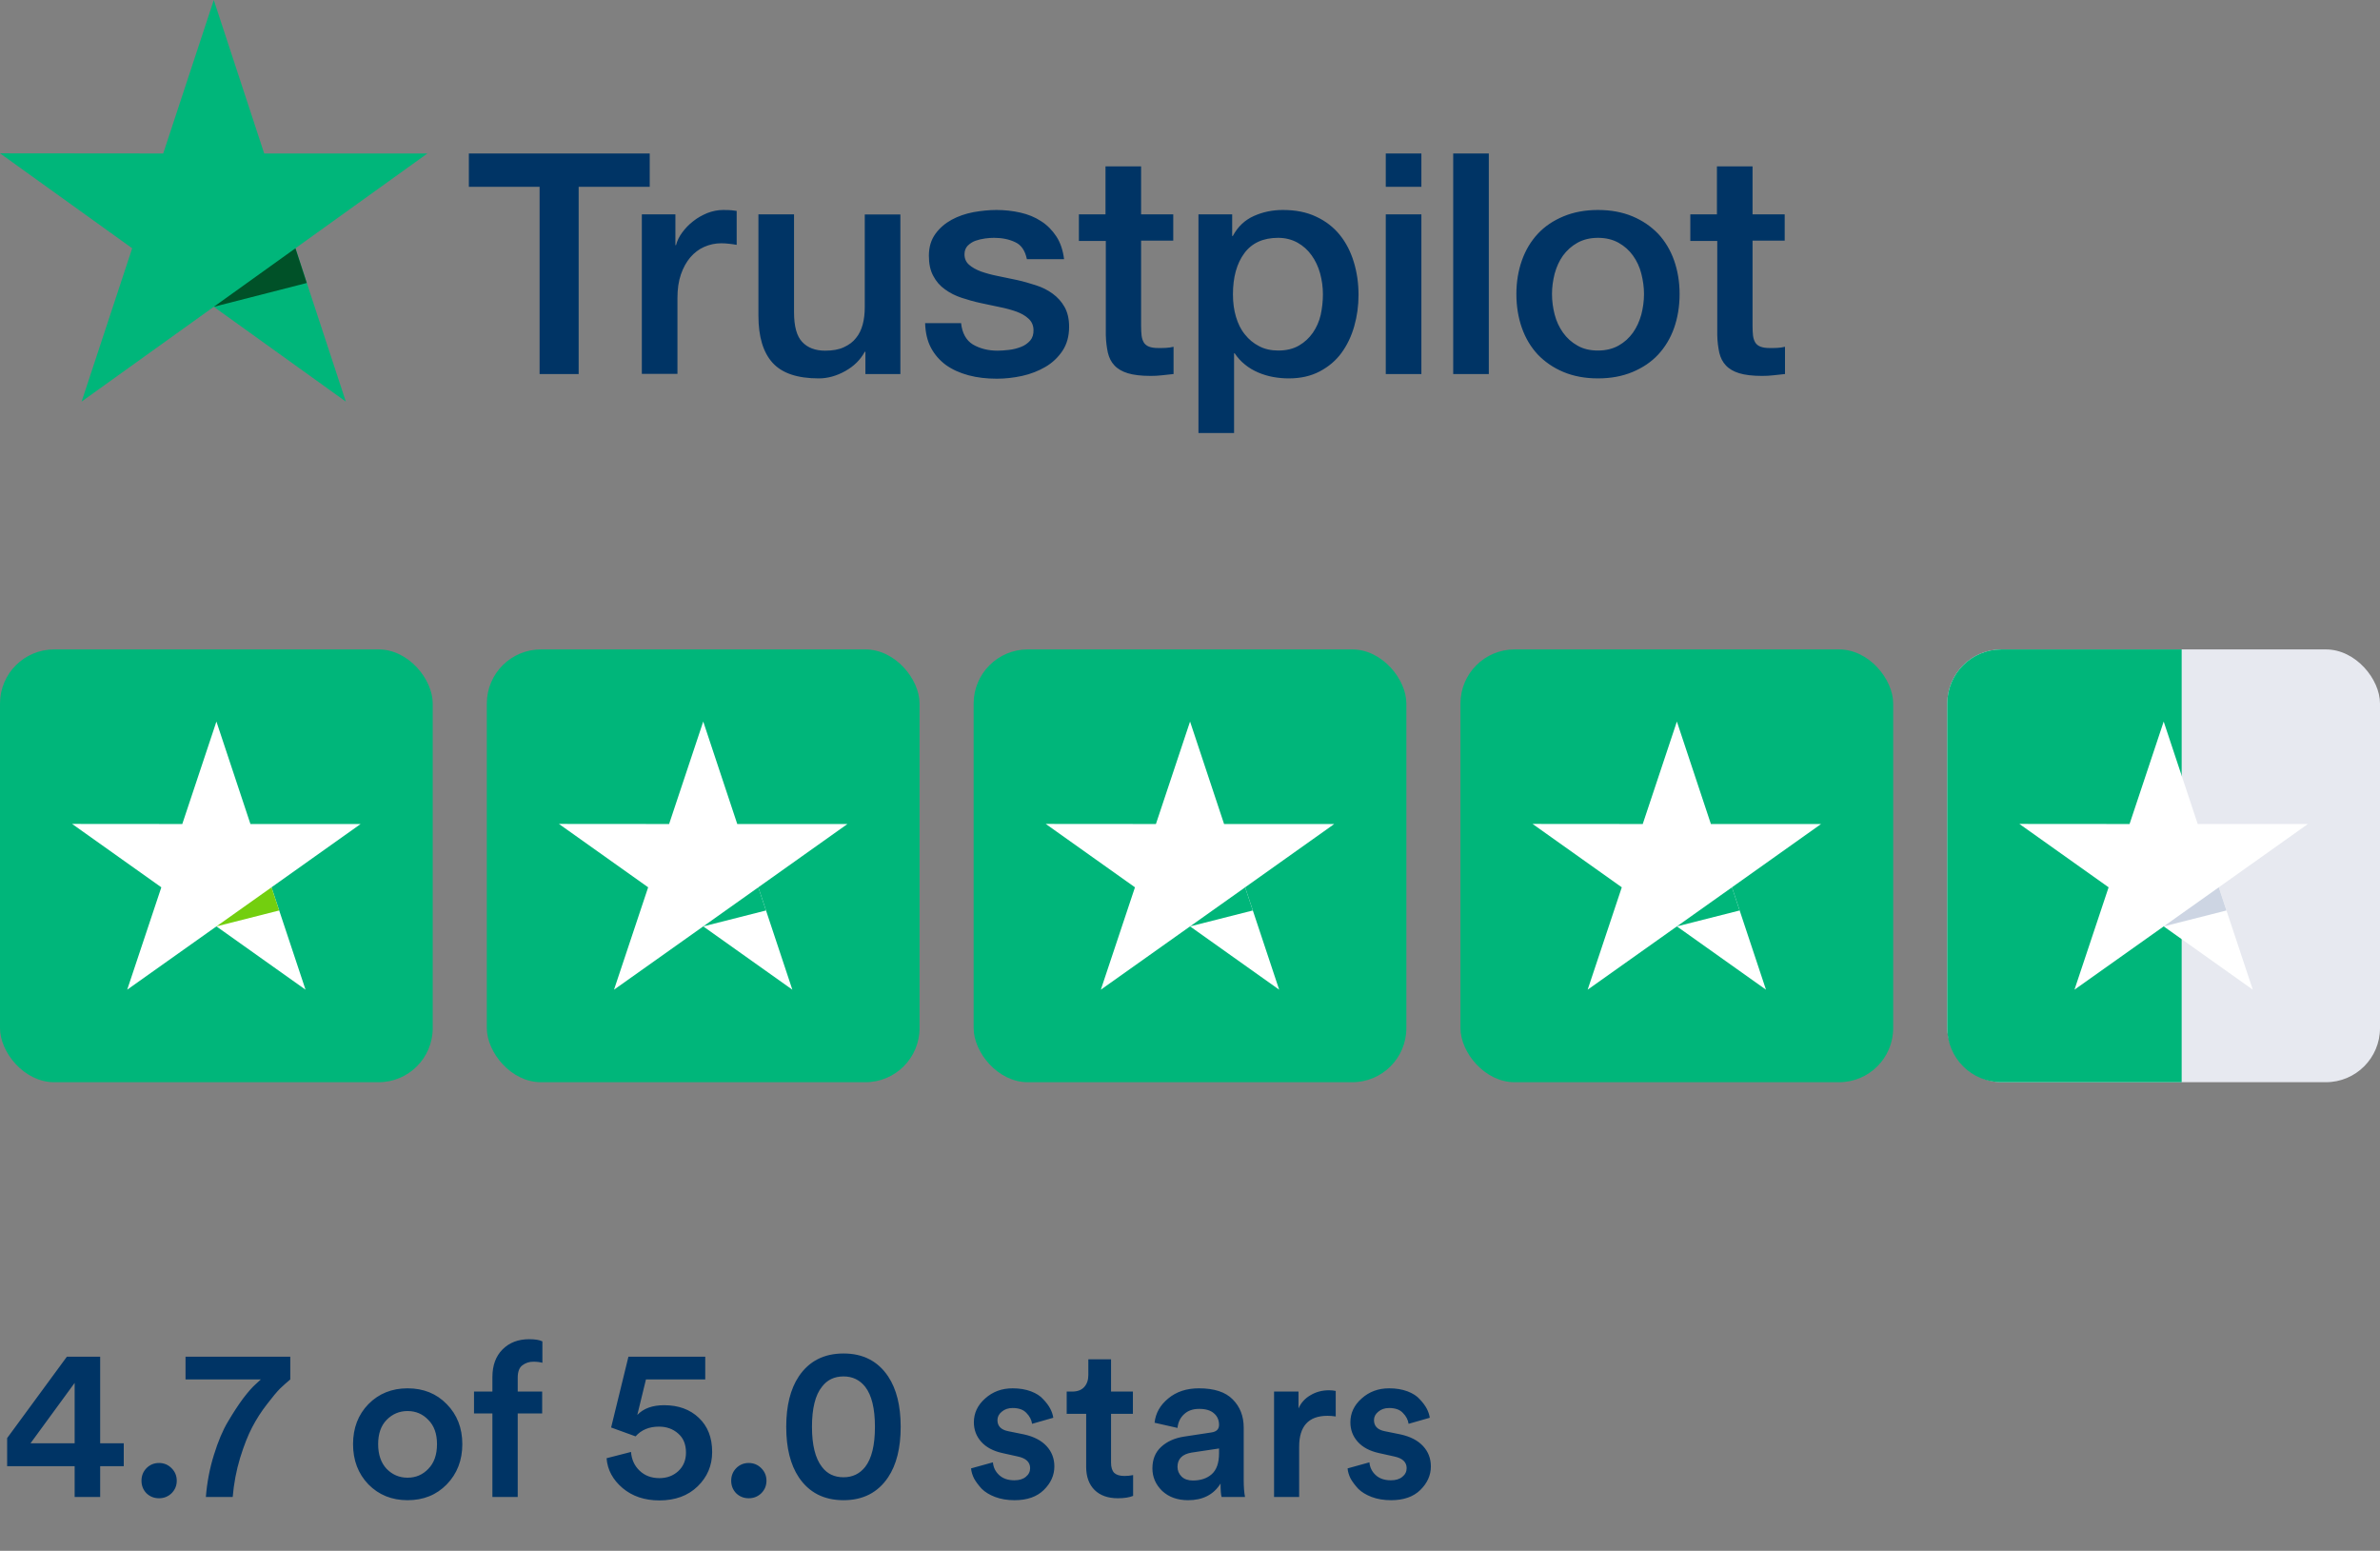
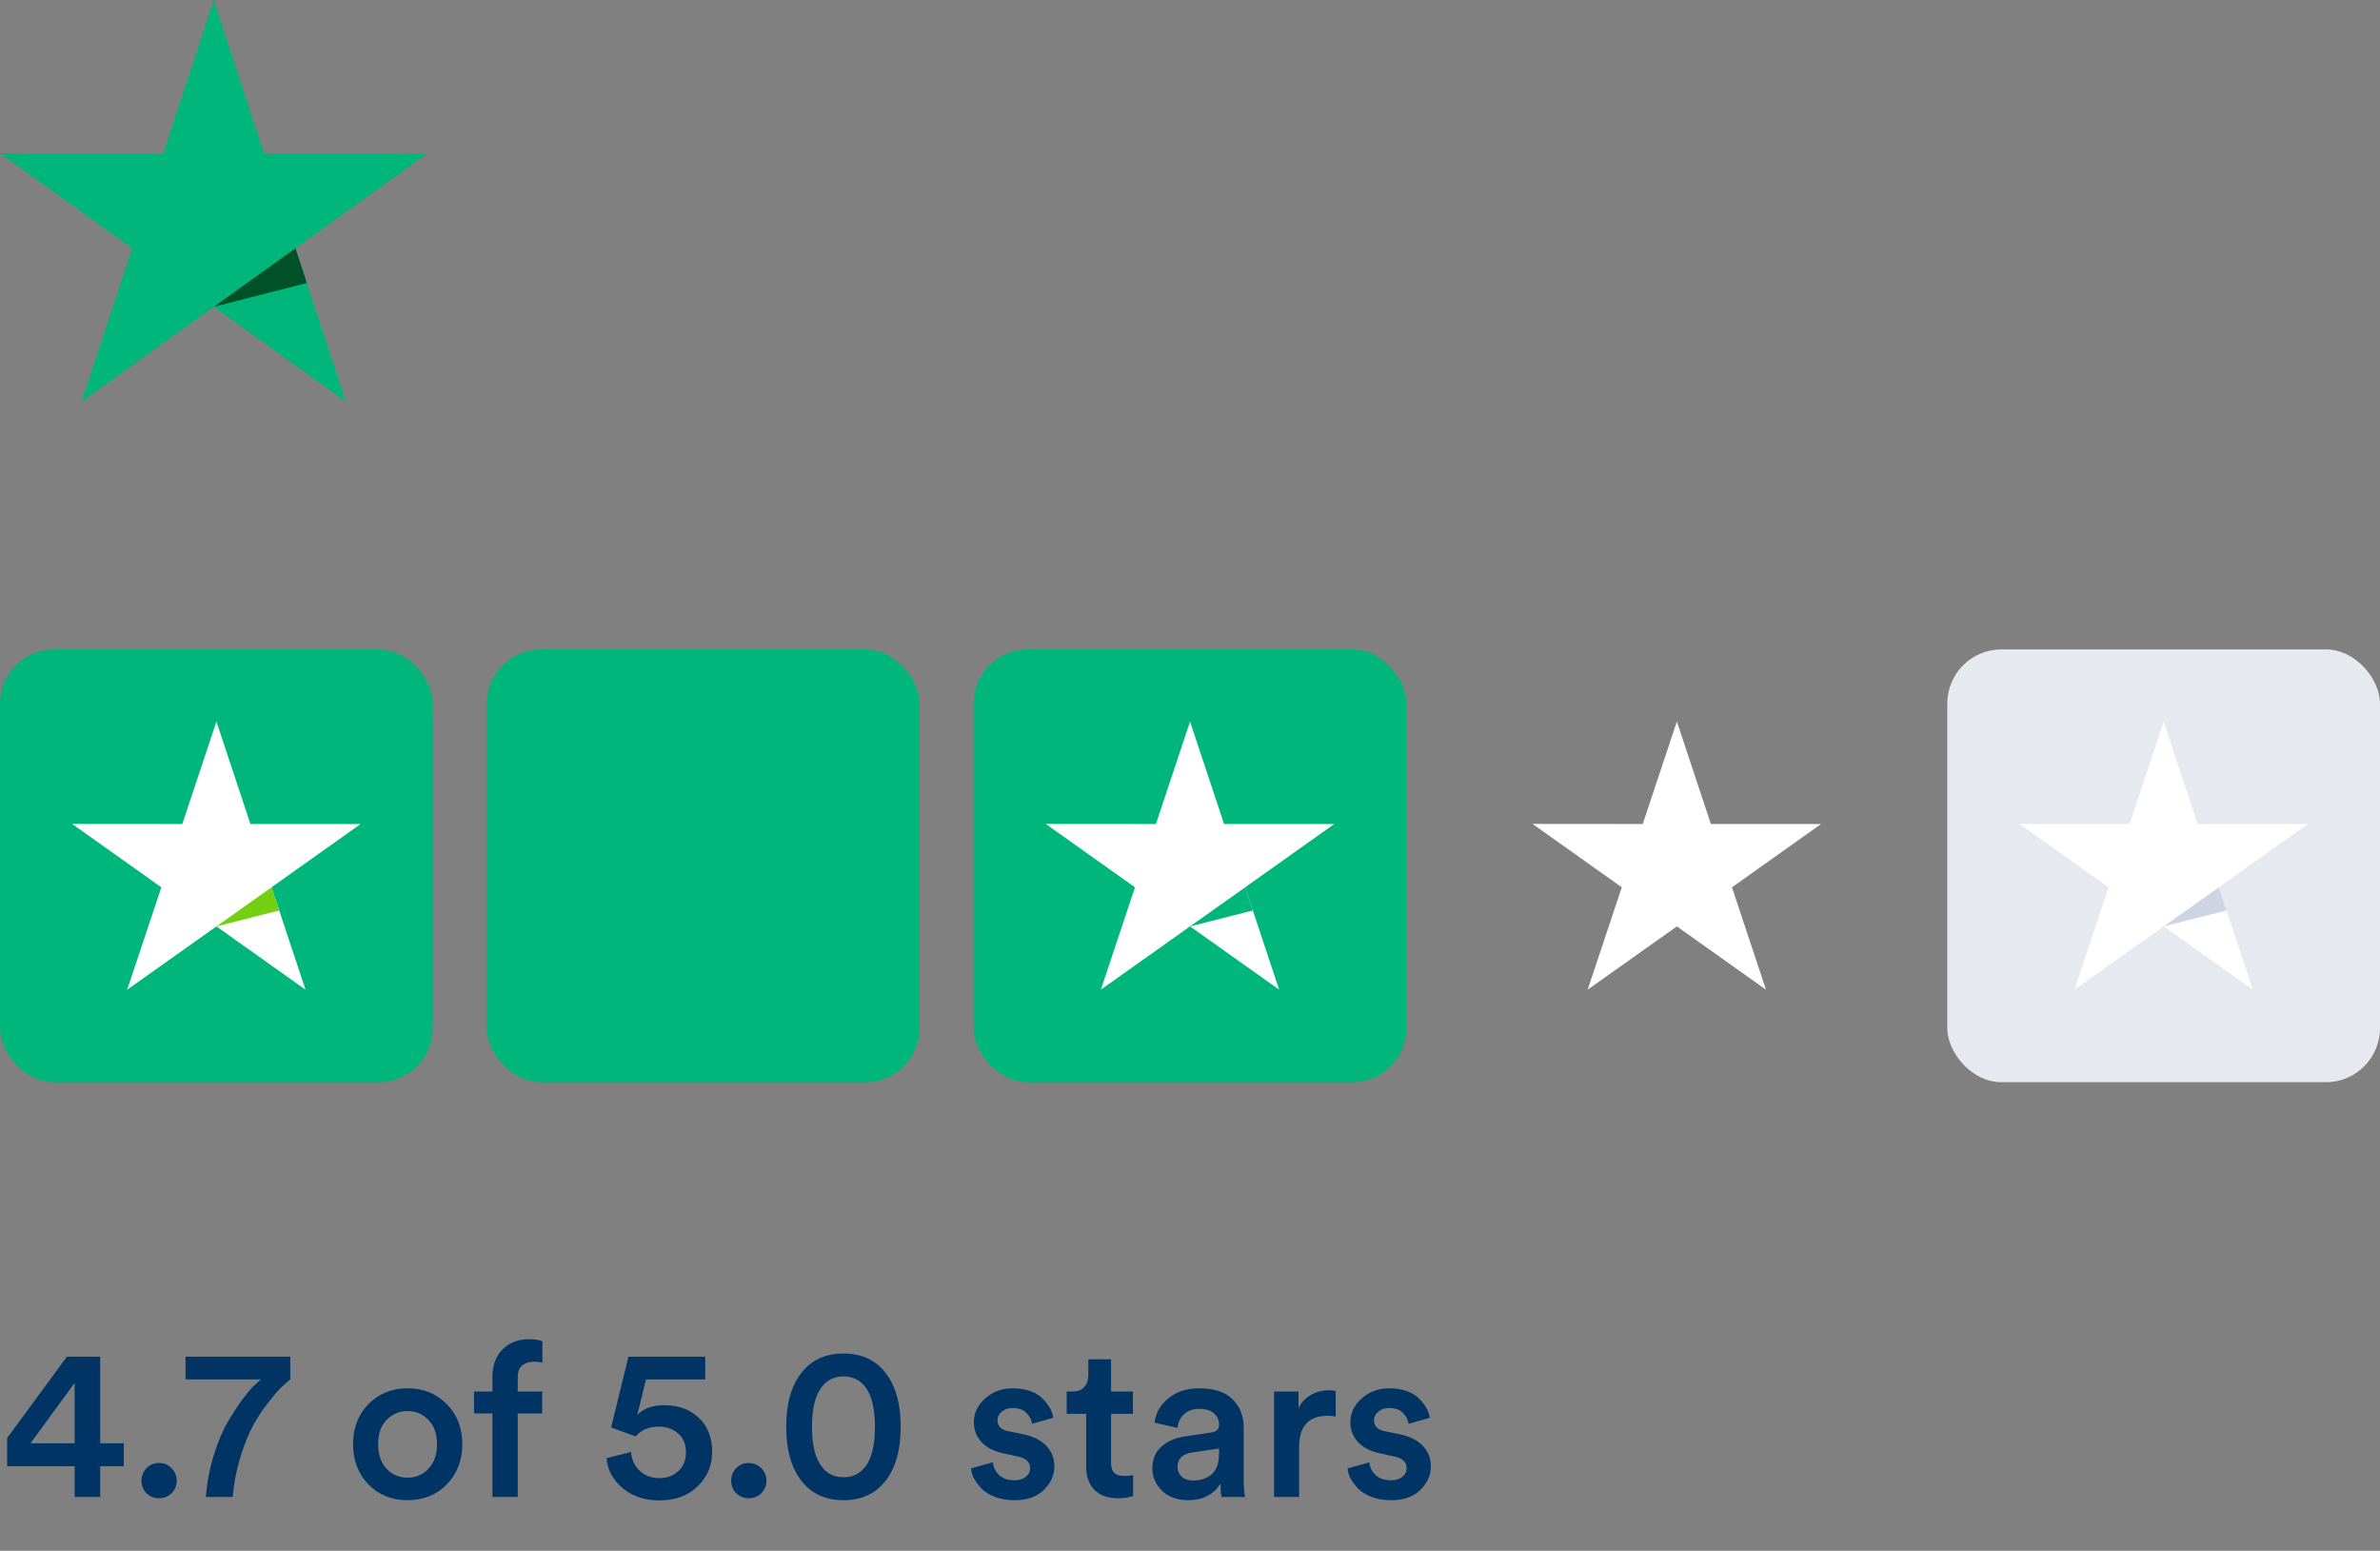
<svg xmlns="http://www.w3.org/2000/svg" width="132" height="86" viewBox="0 0 132 86" fill="none">
  <rect x="0" y="0" width="132" height="86" fill="#808080" stroke="none" />
-   <path d="M26.013 8.511H36.035V10.358H32.094V20.742H29.927V10.358H26.004V8.511H26.013ZM35.607 11.886H37.459V13.595H37.494C37.555 13.353 37.669 13.12 37.835 12.896C38.001 12.671 38.202 12.455 38.438 12.274C38.674 12.084 38.936 11.938 39.224 11.817C39.513 11.704 39.81 11.644 40.107 11.644C40.334 11.644 40.5 11.653 40.587 11.661C40.675 11.67 40.762 11.687 40.858 11.696V13.578C40.718 13.552 40.579 13.534 40.43 13.517C40.282 13.5 40.142 13.491 40.002 13.491C39.67 13.491 39.355 13.56 39.058 13.69C38.761 13.819 38.508 14.018 38.289 14.268C38.071 14.527 37.896 14.838 37.765 15.218C37.634 15.597 37.573 16.029 37.573 16.521V20.733H35.598V11.886H35.607ZM49.937 20.742H47.997V19.508H47.962C47.718 19.956 47.359 20.31 46.879 20.578C46.398 20.846 45.909 20.984 45.411 20.984C44.231 20.984 43.375 20.699 42.85 20.12C42.326 19.542 42.064 18.67 42.064 17.505V11.886H44.039V17.315C44.039 18.092 44.187 18.644 44.493 18.964C44.79 19.283 45.218 19.447 45.76 19.447C46.18 19.447 46.52 19.387 46.8 19.257C47.08 19.128 47.307 18.964 47.473 18.748C47.648 18.541 47.77 18.282 47.849 17.988C47.927 17.695 47.962 17.375 47.962 17.03V11.894H49.937V20.742ZM53.301 17.902C53.362 18.472 53.581 18.869 53.956 19.102C54.341 19.326 54.795 19.447 55.328 19.447C55.512 19.447 55.721 19.43 55.957 19.404C56.193 19.378 56.42 19.318 56.621 19.24C56.831 19.162 56.997 19.041 57.137 18.886C57.268 18.731 57.329 18.532 57.32 18.282C57.312 18.032 57.215 17.824 57.041 17.669C56.866 17.505 56.648 17.384 56.377 17.281C56.106 17.186 55.8 17.099 55.45 17.03C55.101 16.961 54.752 16.884 54.393 16.806C54.026 16.728 53.668 16.625 53.327 16.512C52.986 16.4 52.681 16.245 52.41 16.046C52.139 15.856 51.92 15.606 51.763 15.304C51.597 15.002 51.518 14.631 51.518 14.182C51.518 13.698 51.641 13.301 51.877 12.973C52.113 12.645 52.418 12.386 52.777 12.188C53.144 11.989 53.546 11.851 53.991 11.765C54.437 11.687 54.865 11.644 55.267 11.644C55.73 11.644 56.176 11.696 56.595 11.791C57.015 11.886 57.399 12.041 57.74 12.265C58.081 12.481 58.36 12.766 58.587 13.111C58.815 13.457 58.954 13.88 59.016 14.372H56.953C56.857 13.906 56.648 13.586 56.307 13.431C55.966 13.267 55.573 13.189 55.136 13.189C54.996 13.189 54.83 13.198 54.638 13.224C54.446 13.25 54.271 13.293 54.096 13.353C53.93 13.414 53.79 13.508 53.668 13.629C53.554 13.75 53.493 13.906 53.493 14.104C53.493 14.346 53.581 14.536 53.747 14.682C53.913 14.829 54.131 14.95 54.402 15.054C54.673 15.149 54.979 15.235 55.328 15.304C55.678 15.373 56.036 15.451 56.403 15.528C56.761 15.606 57.111 15.71 57.46 15.822C57.81 15.934 58.115 16.089 58.386 16.288C58.657 16.486 58.876 16.728 59.042 17.022C59.208 17.315 59.295 17.686 59.295 18.118C59.295 18.644 59.173 19.085 58.928 19.456C58.684 19.818 58.369 20.12 57.984 20.345C57.6 20.569 57.163 20.742 56.691 20.846C56.219 20.949 55.748 21.001 55.285 21.001C54.717 21.001 54.192 20.94 53.712 20.811C53.231 20.681 52.812 20.492 52.462 20.241C52.113 19.982 51.833 19.663 51.632 19.283C51.431 18.903 51.326 18.446 51.309 17.919H53.301V17.902ZM59.819 11.886H61.314V9.227H63.288V11.886H65.071V13.345H63.288V18.075C63.288 18.282 63.297 18.454 63.315 18.61C63.332 18.757 63.376 18.886 63.437 18.99C63.498 19.093 63.594 19.171 63.725 19.223C63.856 19.274 64.022 19.3 64.249 19.3C64.389 19.3 64.529 19.3 64.669 19.292C64.809 19.283 64.948 19.266 65.088 19.231V20.742C64.87 20.768 64.651 20.785 64.451 20.811C64.241 20.837 64.031 20.846 63.813 20.846C63.288 20.846 62.869 20.794 62.554 20.699C62.24 20.604 61.986 20.457 61.812 20.267C61.628 20.077 61.515 19.844 61.445 19.559C61.383 19.274 61.34 18.947 61.331 18.584V13.362H59.837V11.886H59.819ZM66.469 11.886H68.339V13.086H68.374C68.653 12.568 69.038 12.205 69.536 11.981C70.034 11.756 70.567 11.644 71.152 11.644C71.86 11.644 72.472 11.765 72.996 12.015C73.52 12.257 73.957 12.594 74.307 13.025C74.656 13.457 74.91 13.957 75.084 14.527C75.259 15.097 75.347 15.71 75.347 16.357C75.347 16.953 75.268 17.531 75.111 18.083C74.953 18.644 74.718 19.136 74.403 19.568C74.088 20 73.686 20.336 73.197 20.595C72.708 20.854 72.14 20.984 71.476 20.984C71.187 20.984 70.899 20.958 70.611 20.906C70.322 20.854 70.043 20.768 69.781 20.656C69.518 20.543 69.265 20.397 69.047 20.215C68.819 20.034 68.636 19.827 68.479 19.594H68.444V24.013H66.469V11.886ZM73.372 16.323C73.372 15.925 73.319 15.537 73.215 15.157C73.11 14.777 72.952 14.449 72.743 14.156C72.533 13.862 72.271 13.629 71.965 13.457C71.65 13.284 71.292 13.189 70.89 13.189C70.06 13.189 69.431 13.474 69.012 14.044C68.592 14.613 68.382 15.373 68.382 16.323C68.382 16.771 68.435 17.186 68.549 17.565C68.662 17.945 68.819 18.273 69.047 18.549C69.265 18.826 69.527 19.041 69.833 19.197C70.139 19.361 70.497 19.439 70.899 19.439C71.353 19.439 71.729 19.344 72.044 19.162C72.358 18.981 72.612 18.739 72.813 18.454C73.014 18.161 73.162 17.833 73.249 17.462C73.328 17.091 73.372 16.711 73.372 16.323ZM76.858 8.511H78.833V10.358H76.858V8.511ZM76.858 11.886H78.833V20.742H76.858V11.886ZM80.598 8.511H82.573V20.742H80.598V8.511ZM88.628 20.984C87.912 20.984 87.274 20.863 86.715 20.63C86.155 20.397 85.683 20.069 85.29 19.663C84.906 19.249 84.609 18.757 84.408 18.187C84.207 17.617 84.102 16.987 84.102 16.305C84.102 15.632 84.207 15.01 84.408 14.441C84.609 13.871 84.906 13.379 85.29 12.965C85.675 12.55 86.155 12.231 86.715 11.998C87.274 11.765 87.912 11.644 88.628 11.644C89.345 11.644 89.983 11.765 90.542 11.998C91.101 12.231 91.573 12.559 91.966 12.965C92.35 13.379 92.647 13.871 92.849 14.441C93.049 15.01 93.154 15.632 93.154 16.305C93.154 16.987 93.049 17.617 92.849 18.187C92.647 18.757 92.35 19.249 91.966 19.663C91.582 20.077 91.101 20.397 90.542 20.63C89.983 20.863 89.345 20.984 88.628 20.984ZM88.628 19.439C89.065 19.439 89.45 19.344 89.773 19.162C90.096 18.981 90.358 18.739 90.568 18.446C90.778 18.152 90.926 17.816 91.031 17.445C91.127 17.073 91.18 16.694 91.18 16.305C91.18 15.925 91.127 15.554 91.031 15.174C90.935 14.795 90.778 14.467 90.568 14.173C90.358 13.88 90.096 13.647 89.773 13.465C89.45 13.284 89.065 13.189 88.628 13.189C88.191 13.189 87.807 13.284 87.484 13.465C87.16 13.647 86.898 13.888 86.688 14.173C86.479 14.467 86.33 14.795 86.225 15.174C86.129 15.554 86.077 15.925 86.077 16.305C86.077 16.694 86.129 17.073 86.225 17.445C86.321 17.816 86.479 18.152 86.688 18.446C86.898 18.739 87.16 18.981 87.484 19.162C87.807 19.352 88.191 19.439 88.628 19.439ZM93.731 11.886H95.225V9.227H97.2V11.886H98.983V13.345H97.2V18.075C97.2 18.282 97.209 18.454 97.226 18.61C97.244 18.757 97.287 18.886 97.349 18.99C97.41 19.093 97.506 19.171 97.637 19.223C97.768 19.274 97.934 19.3 98.161 19.3C98.301 19.3 98.441 19.3 98.581 19.292C98.72 19.283 98.86 19.266 99 19.231V20.742C98.781 20.768 98.563 20.785 98.362 20.811C98.152 20.837 97.943 20.846 97.724 20.846C97.2 20.846 96.781 20.794 96.466 20.699C96.151 20.604 95.898 20.457 95.723 20.267C95.54 20.077 95.426 19.844 95.356 19.559C95.295 19.274 95.251 18.947 95.243 18.584V13.362H93.749V11.886H93.731Z" fill="#003465" />
  <path d="M23.706 8.511H14.653L11.857 0L9.052 8.511L0 8.502L7.331 13.768L4.526 22.27L11.857 17.013L19.18 22.27L16.384 13.768L23.706 8.511Z" fill="#00B67A" />
  <path d="M17.015 15.693L16.386 13.768L11.859 17.013L17.015 15.693Z" fill="#005128" />
  <rect y="36.014" width="24" height="24" rx="3" fill="#00B67A" />
  <path d="M20 45.696H13.89L12.003 40.014L10.11 45.696L4 45.691L8.948 49.206L7.055 54.883L12.003 51.373L16.945 54.883L15.058 49.206L20 45.696Z" fill="white" />
  <path d="M15.483 50.491L15.059 49.206L12.004 51.373L15.483 50.491Z" fill="#73CF0F" />
  <rect x="27" y="36.014" width="24" height="24" rx="3" fill="#00B67A" />
-   <path d="M47 45.696H40.89L39.003 40.014L37.11 45.696L31 45.691L35.948 49.206L34.055 54.883L39.003 51.373L43.945 54.883L42.058 49.206L47 45.696Z" fill="white" />
  <path d="M42.483 50.491L42.059 49.206L39.004 51.373L42.483 50.491Z" fill="#00B67A" />
  <rect x="54" y="36.014" width="24" height="24" rx="3" fill="#00B67A" />
-   <path d="M74 45.696H67.89L66.003 40.014L64.11 45.696L58 45.691L62.948 49.206L61.055 54.883L66.003 51.373L70.945 54.883L69.058 49.206L74 45.696Z" fill="white" />
+   <path d="M74 45.696H67.89L66.003 40.014L64.11 45.696L58 45.691L62.948 49.206L61.055 54.883L66.003 51.373L70.945 54.883L69.058 49.206L74 45.696" fill="white" />
  <path d="M69.483 50.491L69.059 49.206L66.004 51.373L69.483 50.491Z" fill="#00B67A" />
  <rect x="108" y="36.014" width="24" height="24" rx="3" fill="#E7E9F0" />
-   <path d="M108 39.014C108 37.357 109.343 36.014 111 36.014H121V60.014H111C109.343 60.014 108 58.67 108 57.014V39.014Z" fill="#00B67A" />
  <path d="M128 45.696H121.89L120.003 40.014L118.11 45.696L112 45.691L116.948 49.206L115.055 54.883L120.003 51.373L124.945 54.883L123.058 49.206L128 45.696Z" fill="white" />
  <path d="M123.483 50.491L123.059 49.206L120.004 51.373L123.483 50.491Z" fill="#CDD5E3" />
-   <rect x="81" y="36.014" width="24" height="24" rx="3" fill="#00B67A" />
  <path d="M101 45.696H94.89L93.003 40.014L91.11 45.696L85 45.691L89.948 49.206L88.055 54.883L93.003 51.373L97.945 54.883L96.058 49.206L101 45.696Z" fill="white" />
-   <path d="M96.483 50.491L96.059 49.206L93.004 51.373L96.483 50.491Z" fill="#00B67A" />
  <path d="M0.396 81.31V79.75L3.708 75.238H5.556V80.038H6.864V81.31H5.556V83.014H4.14V81.31H0.396ZM4.14 80.038V76.69L1.692 80.038H4.14ZM8.123 82.81C7.939 82.618 7.847 82.386 7.847 82.114C7.847 81.842 7.939 81.61 8.123 81.418C8.315 81.226 8.547 81.13 8.819 81.13C9.091 81.13 9.323 81.226 9.515 81.418C9.707 81.61 9.803 81.842 9.803 82.114C9.803 82.386 9.707 82.618 9.515 82.81C9.323 82.994 9.091 83.086 8.819 83.086C8.547 83.086 8.315 82.994 8.123 82.81ZM16.099 75.238V76.498C15.906 76.658 15.719 76.826 15.534 77.002C15.358 77.178 15.114 77.47 14.803 77.878C14.491 78.278 14.219 78.702 13.986 79.15C13.755 79.59 13.53 80.158 13.315 80.854C13.107 81.542 12.97 82.262 12.906 83.014H11.418C11.482 82.206 11.63 81.43 11.863 80.686C12.095 79.934 12.354 79.318 12.643 78.838C12.931 78.35 13.21 77.922 13.482 77.554C13.762 77.186 13.998 76.918 14.191 76.75L14.466 76.498H10.29V75.238H16.099ZM21.441 81.454C21.761 81.782 22.149 81.946 22.605 81.946C23.061 81.946 23.445 81.782 23.757 81.454C24.077 81.126 24.237 80.67 24.237 80.086C24.237 79.51 24.077 79.062 23.757 78.742C23.445 78.414 23.061 78.25 22.605 78.25C22.149 78.25 21.761 78.414 21.441 78.742C21.129 79.062 20.973 79.51 20.973 80.086C20.973 80.662 21.129 81.118 21.441 81.454ZM22.605 76.99C23.485 76.99 24.209 77.282 24.777 77.866C25.353 78.45 25.641 79.19 25.641 80.086C25.641 80.982 25.353 81.726 24.777 82.318C24.209 82.902 23.485 83.194 22.605 83.194C21.733 83.194 21.009 82.902 20.433 82.318C19.865 81.726 19.581 80.982 19.581 80.086C19.581 79.19 19.865 78.45 20.433 77.866C21.009 77.282 21.733 76.99 22.605 76.99ZM29.578 75.514C29.346 75.514 29.142 75.582 28.966 75.718C28.798 75.846 28.714 76.074 28.714 76.402V77.17H30.07V78.382H28.714V83.014H27.31V78.382H26.29V77.17H27.31V76.366C27.31 75.718 27.498 75.206 27.874 74.83C28.25 74.454 28.742 74.266 29.35 74.266C29.678 74.266 29.922 74.306 30.082 74.386V75.574C29.946 75.534 29.778 75.514 29.578 75.514ZM33.642 80.866L34.998 80.518C35.03 80.942 35.19 81.29 35.478 81.562C35.766 81.834 36.13 81.97 36.57 81.97C36.986 81.97 37.334 81.842 37.614 81.586C37.902 81.322 38.046 80.978 38.046 80.554C38.046 80.098 37.902 79.746 37.614 79.498C37.326 79.242 36.97 79.114 36.546 79.114C36.002 79.114 35.57 79.294 35.25 79.654L33.894 79.162L34.854 75.238H39.114V76.498H35.826L35.346 78.466C35.69 78.106 36.186 77.926 36.834 77.926C37.626 77.926 38.266 78.158 38.754 78.622C39.25 79.086 39.498 79.718 39.498 80.518C39.498 81.27 39.23 81.906 38.694 82.426C38.158 82.946 37.45 83.206 36.57 83.206C35.754 83.206 35.074 82.978 34.53 82.522C33.986 82.058 33.69 81.506 33.642 80.866ZM40.83 82.81C40.646 82.618 40.554 82.386 40.554 82.114C40.554 81.842 40.646 81.61 40.83 81.418C41.022 81.226 41.254 81.13 41.526 81.13C41.798 81.13 42.03 81.226 42.222 81.418C42.414 81.61 42.51 81.842 42.51 82.114C42.51 82.386 42.414 82.618 42.222 82.81C42.03 82.994 41.798 83.086 41.526 83.086C41.254 83.086 41.022 82.994 40.83 82.81ZM45.034 79.126C45.034 80.134 45.218 80.874 45.586 81.346C45.874 81.73 46.274 81.922 46.786 81.922C47.282 81.922 47.682 81.73 47.986 81.346C48.346 80.882 48.526 80.142 48.526 79.126C48.526 78.11 48.346 77.37 47.986 76.906C47.682 76.522 47.282 76.33 46.786 76.33C46.274 76.33 45.874 76.522 45.586 76.906C45.218 77.362 45.034 78.102 45.034 79.126ZM44.302 81.922C43.838 81.226 43.606 80.294 43.606 79.126C43.606 77.958 43.838 77.026 44.302 76.33C44.87 75.482 45.698 75.058 46.786 75.058C47.866 75.058 48.69 75.482 49.258 76.33C49.722 77.026 49.954 77.958 49.954 79.126C49.954 80.294 49.722 81.226 49.258 81.922C48.69 82.77 47.866 83.194 46.786 83.194C45.698 83.194 44.87 82.77 44.302 81.922ZM53.857 81.43L55.069 81.094C55.093 81.374 55.209 81.61 55.417 81.802C55.625 81.994 55.905 82.09 56.257 82.09C56.529 82.09 56.741 82.026 56.893 81.898C57.053 81.77 57.133 81.61 57.133 81.418C57.133 81.082 56.905 80.866 56.449 80.77L55.585 80.578C55.081 80.466 54.693 80.258 54.421 79.954C54.149 79.65 54.013 79.29 54.013 78.874C54.013 78.362 54.221 77.922 54.637 77.554C55.053 77.178 55.561 76.99 56.161 76.99C56.545 76.99 56.885 77.046 57.181 77.158C57.477 77.27 57.705 77.418 57.865 77.602C58.033 77.778 58.161 77.95 58.249 78.118C58.337 78.286 58.393 78.454 58.417 78.622L57.241 78.958C57.209 78.734 57.105 78.534 56.929 78.358C56.761 78.174 56.505 78.082 56.161 78.082C55.921 78.082 55.721 78.15 55.561 78.286C55.401 78.414 55.321 78.57 55.321 78.754C55.321 79.082 55.517 79.286 55.909 79.366L56.797 79.546C57.341 79.666 57.757 79.882 58.045 80.194C58.333 80.506 58.477 80.882 58.477 81.322C58.477 81.81 58.281 82.246 57.889 82.63C57.505 83.006 56.965 83.194 56.269 83.194C55.869 83.194 55.509 83.134 55.189 83.014C54.877 82.894 54.629 82.742 54.445 82.558C54.269 82.366 54.129 82.178 54.025 81.994C53.929 81.802 53.873 81.614 53.857 81.43ZM61.621 75.382V77.17H62.833V78.406H61.621V81.118C61.621 81.374 61.681 81.562 61.801 81.682C61.921 81.794 62.109 81.85 62.365 81.85C62.525 81.85 62.685 81.834 62.845 81.802V82.954C62.637 83.042 62.353 83.086 61.993 83.086C61.449 83.086 61.021 82.934 60.709 82.63C60.397 82.318 60.241 81.89 60.241 81.346V78.406H59.161V77.17H59.461C59.757 77.17 59.981 77.086 60.133 76.918C60.285 76.75 60.361 76.53 60.361 76.258V75.382H61.621ZM63.915 81.43C63.915 80.934 64.075 80.538 64.395 80.242C64.723 79.938 65.151 79.746 65.679 79.666L67.179 79.438C67.467 79.398 67.611 79.258 67.611 79.018C67.611 78.754 67.519 78.542 67.335 78.382C67.151 78.214 66.875 78.13 66.507 78.13C66.155 78.13 65.875 78.23 65.667 78.43C65.459 78.622 65.339 78.874 65.307 79.186L64.035 78.898C64.091 78.37 64.343 77.922 64.791 77.554C65.239 77.178 65.807 76.99 66.495 76.99C67.343 76.99 67.967 77.194 68.367 77.602C68.775 78.01 68.979 78.534 68.979 79.174V82.078C68.979 82.462 69.003 82.774 69.051 83.014H67.755C67.715 82.894 67.695 82.646 67.695 82.27C67.311 82.886 66.711 83.194 65.895 83.194C65.303 83.194 64.823 83.022 64.455 82.678C64.095 82.326 63.915 81.91 63.915 81.43ZM66.159 82.102C66.591 82.102 66.939 81.986 67.203 81.754C67.475 81.514 67.611 81.126 67.611 80.59V80.326L66.087 80.554C65.567 80.642 65.307 80.906 65.307 81.346C65.307 81.554 65.383 81.734 65.535 81.886C65.687 82.03 65.895 82.102 66.159 82.102ZM74.082 77.134V78.55C73.922 78.526 73.77 78.514 73.626 78.514C72.578 78.514 72.054 79.086 72.054 80.23V83.014H70.662V77.17H72.018V78.106C72.154 77.794 72.374 77.55 72.678 77.374C72.982 77.19 73.326 77.098 73.71 77.098C73.838 77.098 73.962 77.11 74.082 77.134ZM74.74 81.43L75.951 81.094C75.975 81.374 76.091 81.61 76.299 81.802C76.507 81.994 76.787 82.09 77.139 82.09C77.412 82.09 77.624 82.026 77.775 81.898C77.936 81.77 78.016 81.61 78.016 81.418C78.016 81.082 77.787 80.866 77.332 80.77L76.468 80.578C75.963 80.466 75.576 80.258 75.303 79.954C75.031 79.65 74.895 79.29 74.895 78.874C74.895 78.362 75.103 77.922 75.519 77.554C75.936 77.178 76.444 76.99 77.043 76.99C77.427 76.99 77.767 77.046 78.064 77.158C78.359 77.27 78.588 77.418 78.748 77.602C78.915 77.778 79.043 77.95 79.132 78.118C79.219 78.286 79.275 78.454 79.299 78.622L78.124 78.958C78.091 78.734 77.987 78.534 77.811 78.358C77.644 78.174 77.388 78.082 77.043 78.082C76.803 78.082 76.603 78.15 76.444 78.286C76.284 78.414 76.204 78.57 76.204 78.754C76.204 79.082 76.4 79.286 76.791 79.366L77.68 79.546C78.224 79.666 78.639 79.882 78.927 80.194C79.216 80.506 79.359 80.882 79.359 81.322C79.359 81.81 79.163 82.246 78.772 82.63C78.388 83.006 77.847 83.194 77.151 83.194C76.751 83.194 76.391 83.134 76.072 83.014C75.76 82.894 75.511 82.742 75.328 82.558C75.151 82.366 75.011 82.178 74.907 81.994C74.811 81.802 74.755 81.614 74.74 81.43Z" fill="#003465" />
</svg>